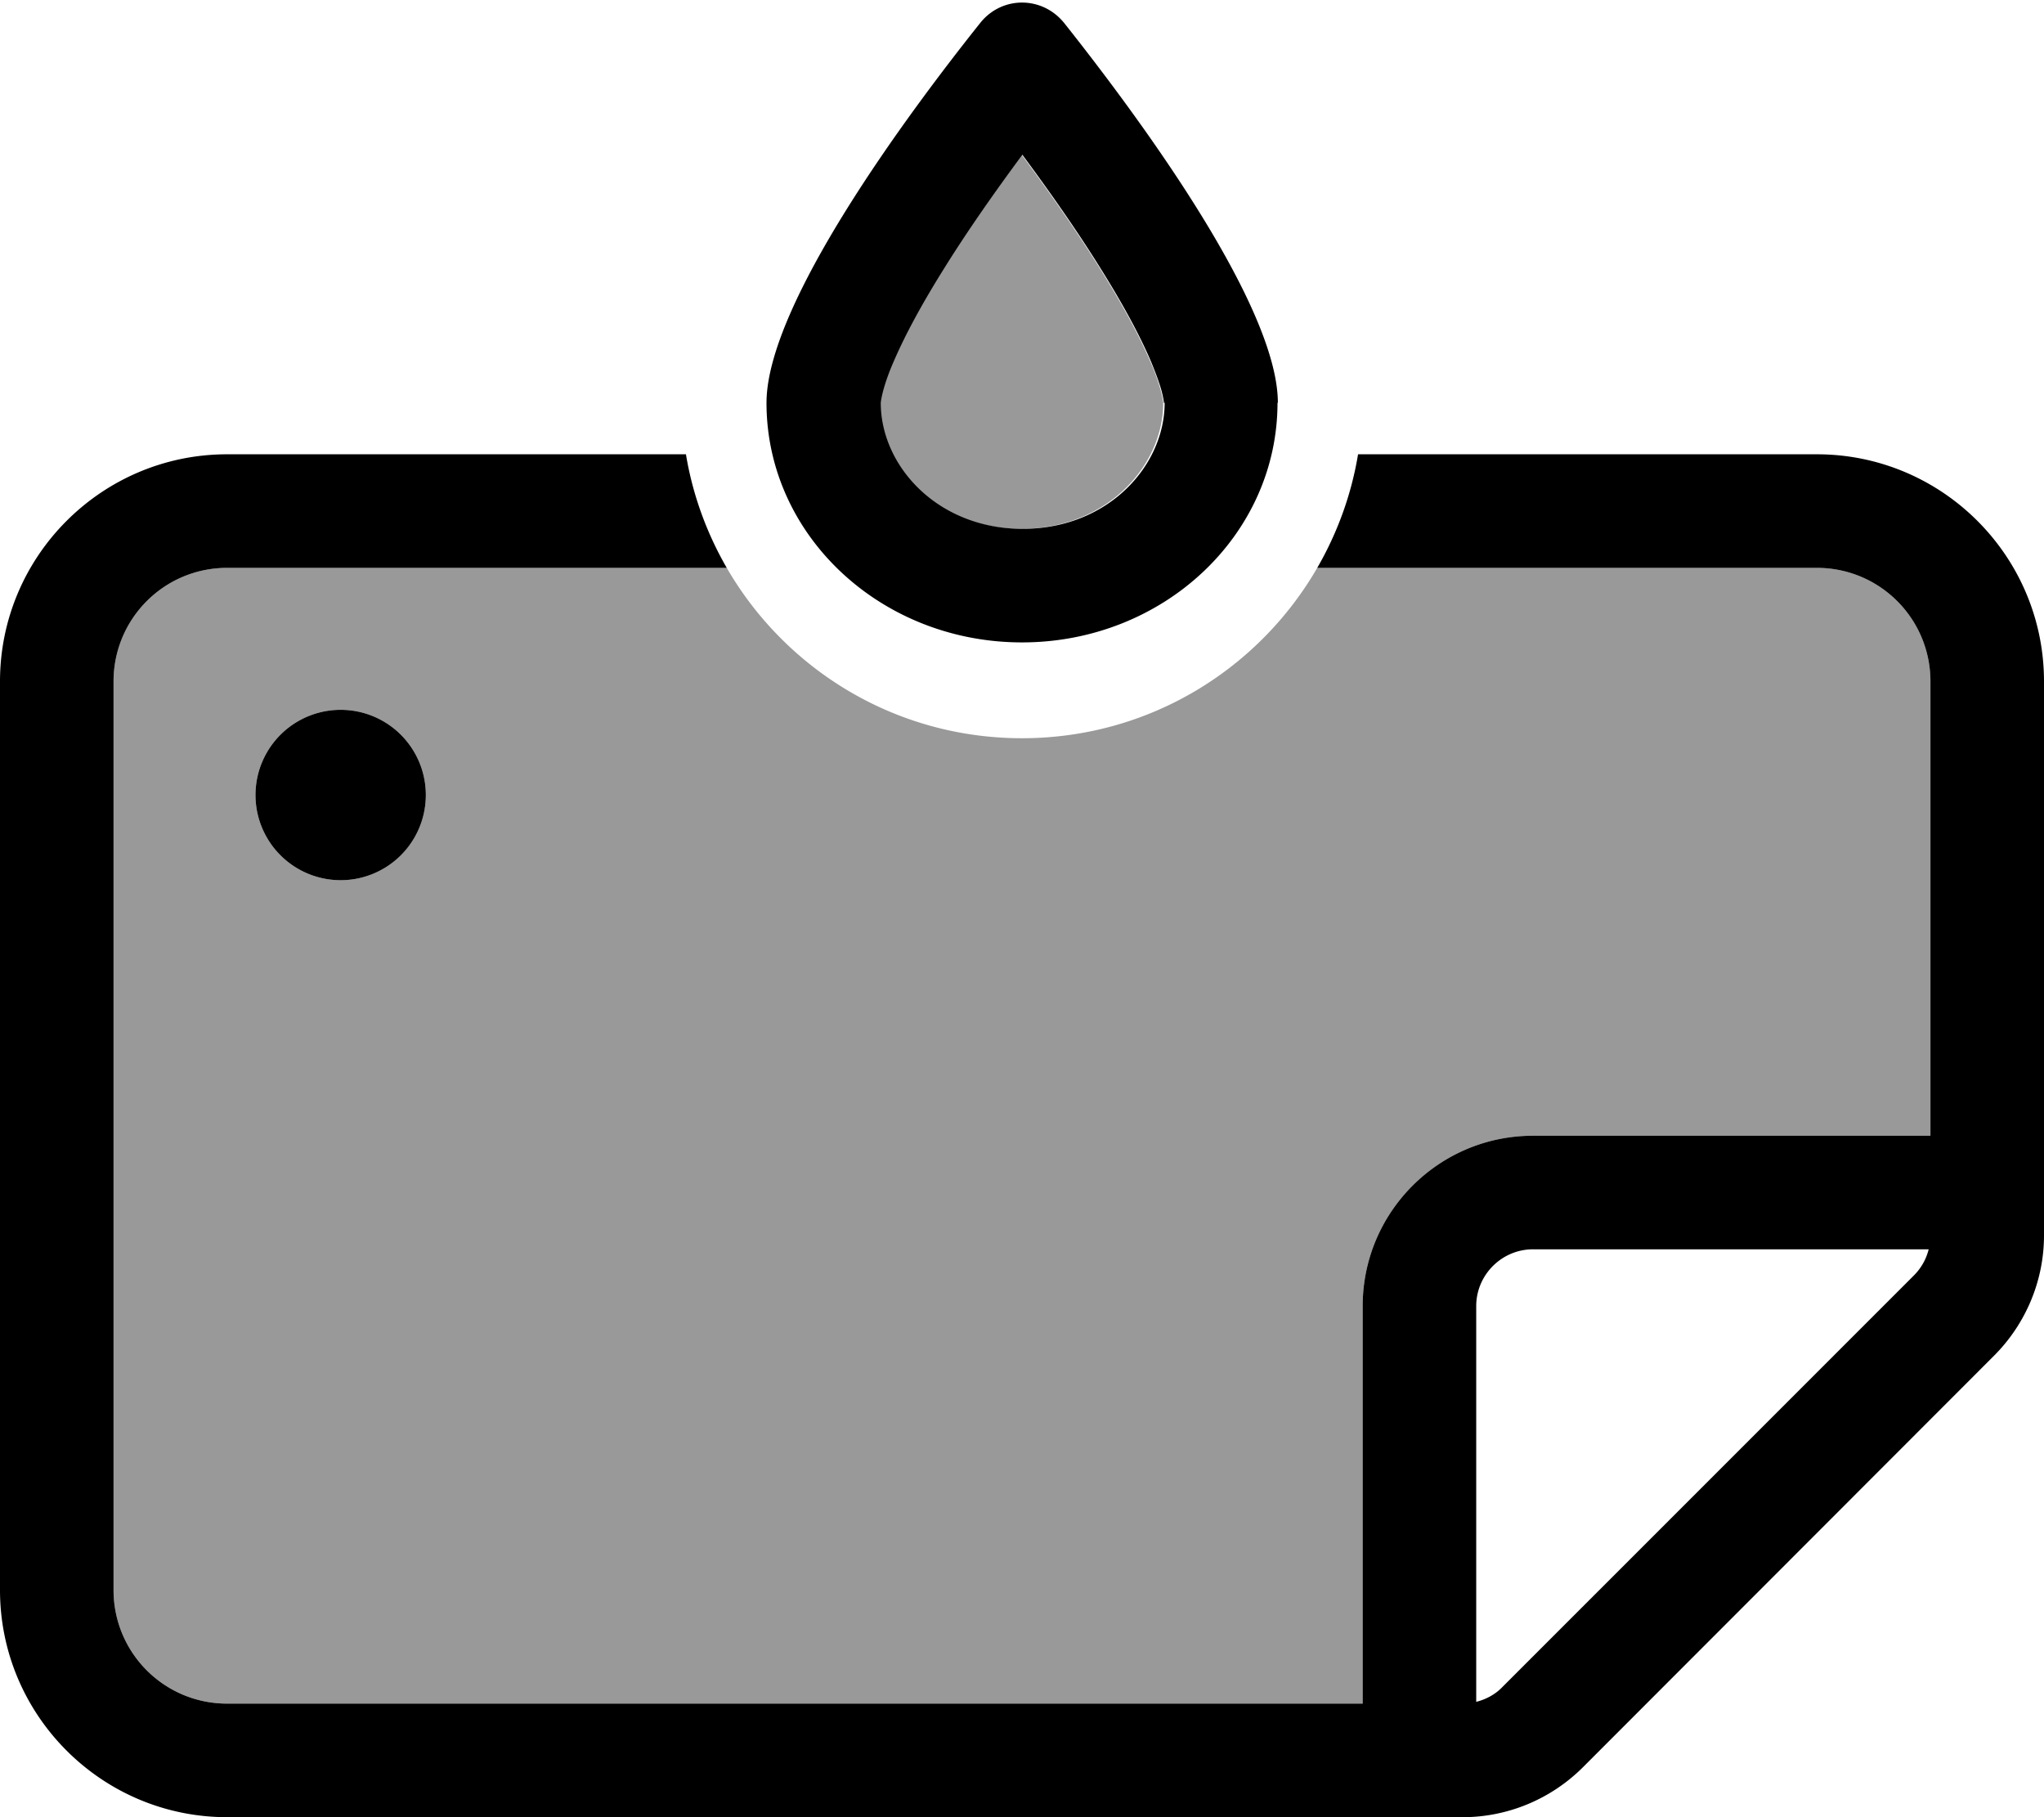
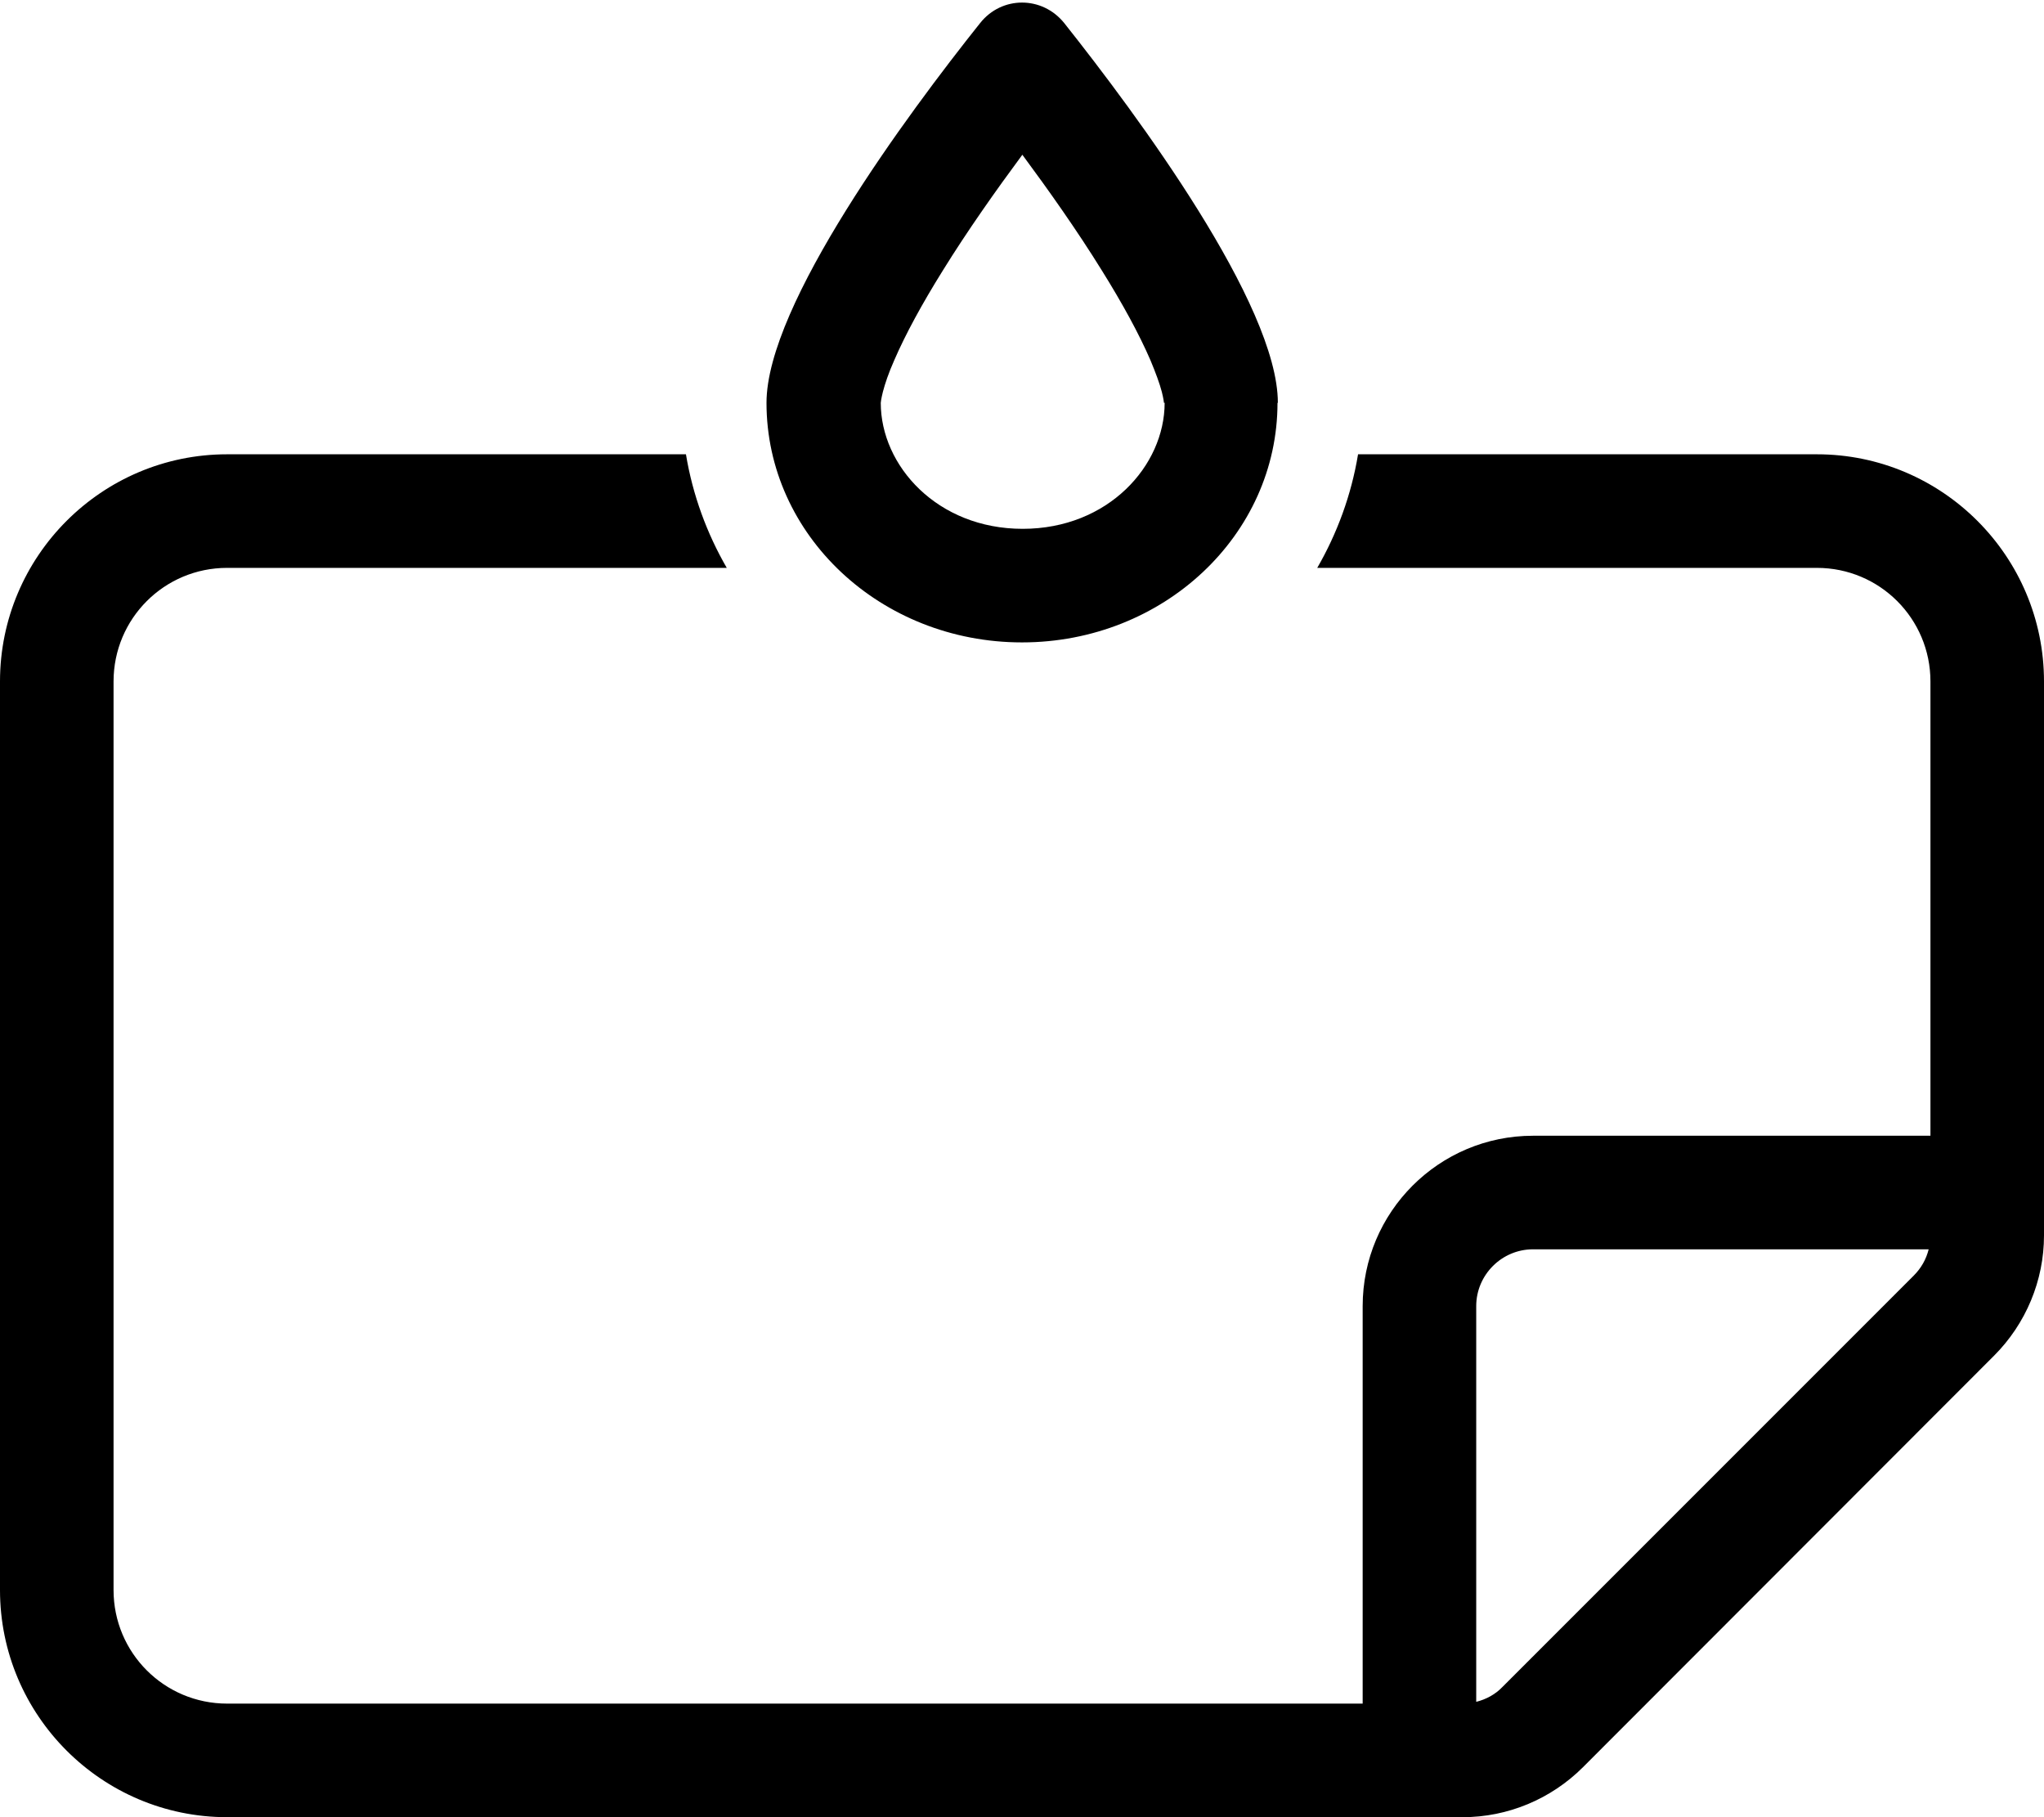
<svg xmlns="http://www.w3.org/2000/svg" viewBox="0 0 576 512">
  <defs>
    <style>.fa-secondary{opacity:.4}</style>
  </defs>
-   <path class="fa-secondary" d="M32 192c0-17.7 14.3-32 32-32l140.8 0c16.6 28.7 47.6 48 83.2 48s66.6-19.3 83.2-48L512 160c17.7 0 32 14.3 32 32l0 128-112 0c-26.5 0-48 21.5-48 48l0 112L64 480c-17.7 0-32-14.3-32-32l0-256zm40 32a24 24 0 1 0 48 0 24 24 0 1 0 -48 0zM248 113.5c0-.1 .1-1.1 .6-3.1c.6-2.3 1.7-5.3 3.2-8.9c3.2-7.4 7.9-16 13.7-25.3c7-11.3 15-22.6 22.4-32.6c7.4 10 15.4 21.3 22.4 32.6c5.8 9.3 10.5 17.9 13.7 25.3c1.6 3.6 2.6 6.6 3.2 8.9c.5 2 .6 3 .6 3.1c0 17.7-15.9 35.5-40 35.5s-40-17.8-40-35.5z" />
-   <path class="fa-primary" d="M328 113.5s0 0 0 0s0 0 0 0c0-.1-.1-1.1-.6-3.1c-.6-2.3-1.7-5.3-3.2-8.9c-3.2-7.4-7.9-16-13.7-25.3c-7-11.3-15-22.6-22.4-32.6c-7.4 10-15.4 21.3-22.4 32.6c-5.8 9.3-10.5 17.9-13.7 25.3c-1.6 3.6-2.6 6.6-3.2 8.9c-.5 2-.6 3-.6 3.1c0 0 0 0 0 0s0 0 0 0c0 17.7 15.9 35.5 40 35.5s40-17.8 40-35.5zm32 0c0 37.3-32.2 67.5-72 67.5s-72-30.2-72-67.5c0-27.7 39.7-81.3 60.2-107c6.1-7.7 17.5-7.7 23.7 0c20.4 25.7 60.2 79.3 60.2 107zM64 128l129.3 0c1.9 11.5 5.9 22.3 11.5 32L64 160c-17.7 0-32 14.3-32 32l0 256c0 17.7 14.3 32 32 32l320 0 0-112c0-26.5 21.5-48 48-48l112 0 0-128c0-17.7-14.3-32-32-32l-140.8 0c5.6-9.7 9.6-20.5 11.5-32L512 128c35.3 0 64 28.7 64 64l0 156.1c0 12.7-5.1 24.9-14.1 33.9L446.1 497.9c-9 9-21.2 14.1-33.9 14.1L64 512c-35.3 0-64-28.7-64-64L0 192c0-35.3 28.7-64 64-64zM423.4 475.3L539.3 359.4c2.1-2.1 3.5-4.6 4.2-7.4L432 352c-8.8 0-16 7.2-16 16l0 111.5c2.8-.7 5.4-2.1 7.4-4.2zM96 200a24 24 0 1 1 0 48 24 24 0 1 1 0-48z" />
+   <path class="fa-primary" d="M328 113.5s0 0 0 0s0 0 0 0c0-.1-.1-1.1-.6-3.1c-.6-2.3-1.7-5.3-3.2-8.9c-3.2-7.4-7.9-16-13.7-25.3c-7-11.3-15-22.6-22.4-32.6c-7.4 10-15.4 21.3-22.4 32.6c-5.8 9.3-10.5 17.9-13.7 25.3c-1.6 3.6-2.6 6.6-3.2 8.9c-.5 2-.6 3-.6 3.1c0 0 0 0 0 0s0 0 0 0c0 17.7 15.9 35.5 40 35.5s40-17.8 40-35.5zm32 0c0 37.3-32.2 67.5-72 67.5s-72-30.2-72-67.5c0-27.7 39.7-81.3 60.2-107c6.1-7.7 17.5-7.7 23.7 0c20.4 25.7 60.2 79.3 60.2 107zM64 128l129.3 0c1.9 11.5 5.9 22.3 11.5 32L64 160c-17.7 0-32 14.3-32 32l0 256c0 17.7 14.3 32 32 32l320 0 0-112c0-26.5 21.5-48 48-48l112 0 0-128c0-17.7-14.3-32-32-32l-140.8 0c5.6-9.7 9.6-20.5 11.5-32L512 128c35.3 0 64 28.7 64 64l0 156.1c0 12.7-5.1 24.9-14.1 33.9L446.1 497.9c-9 9-21.2 14.1-33.9 14.1L64 512c-35.3 0-64-28.7-64-64L0 192c0-35.3 28.7-64 64-64zM423.4 475.3L539.3 359.4c2.1-2.1 3.5-4.6 4.2-7.4L432 352c-8.8 0-16 7.2-16 16l0 111.5c2.8-.7 5.4-2.1 7.4-4.2zM96 200z" />
</svg>